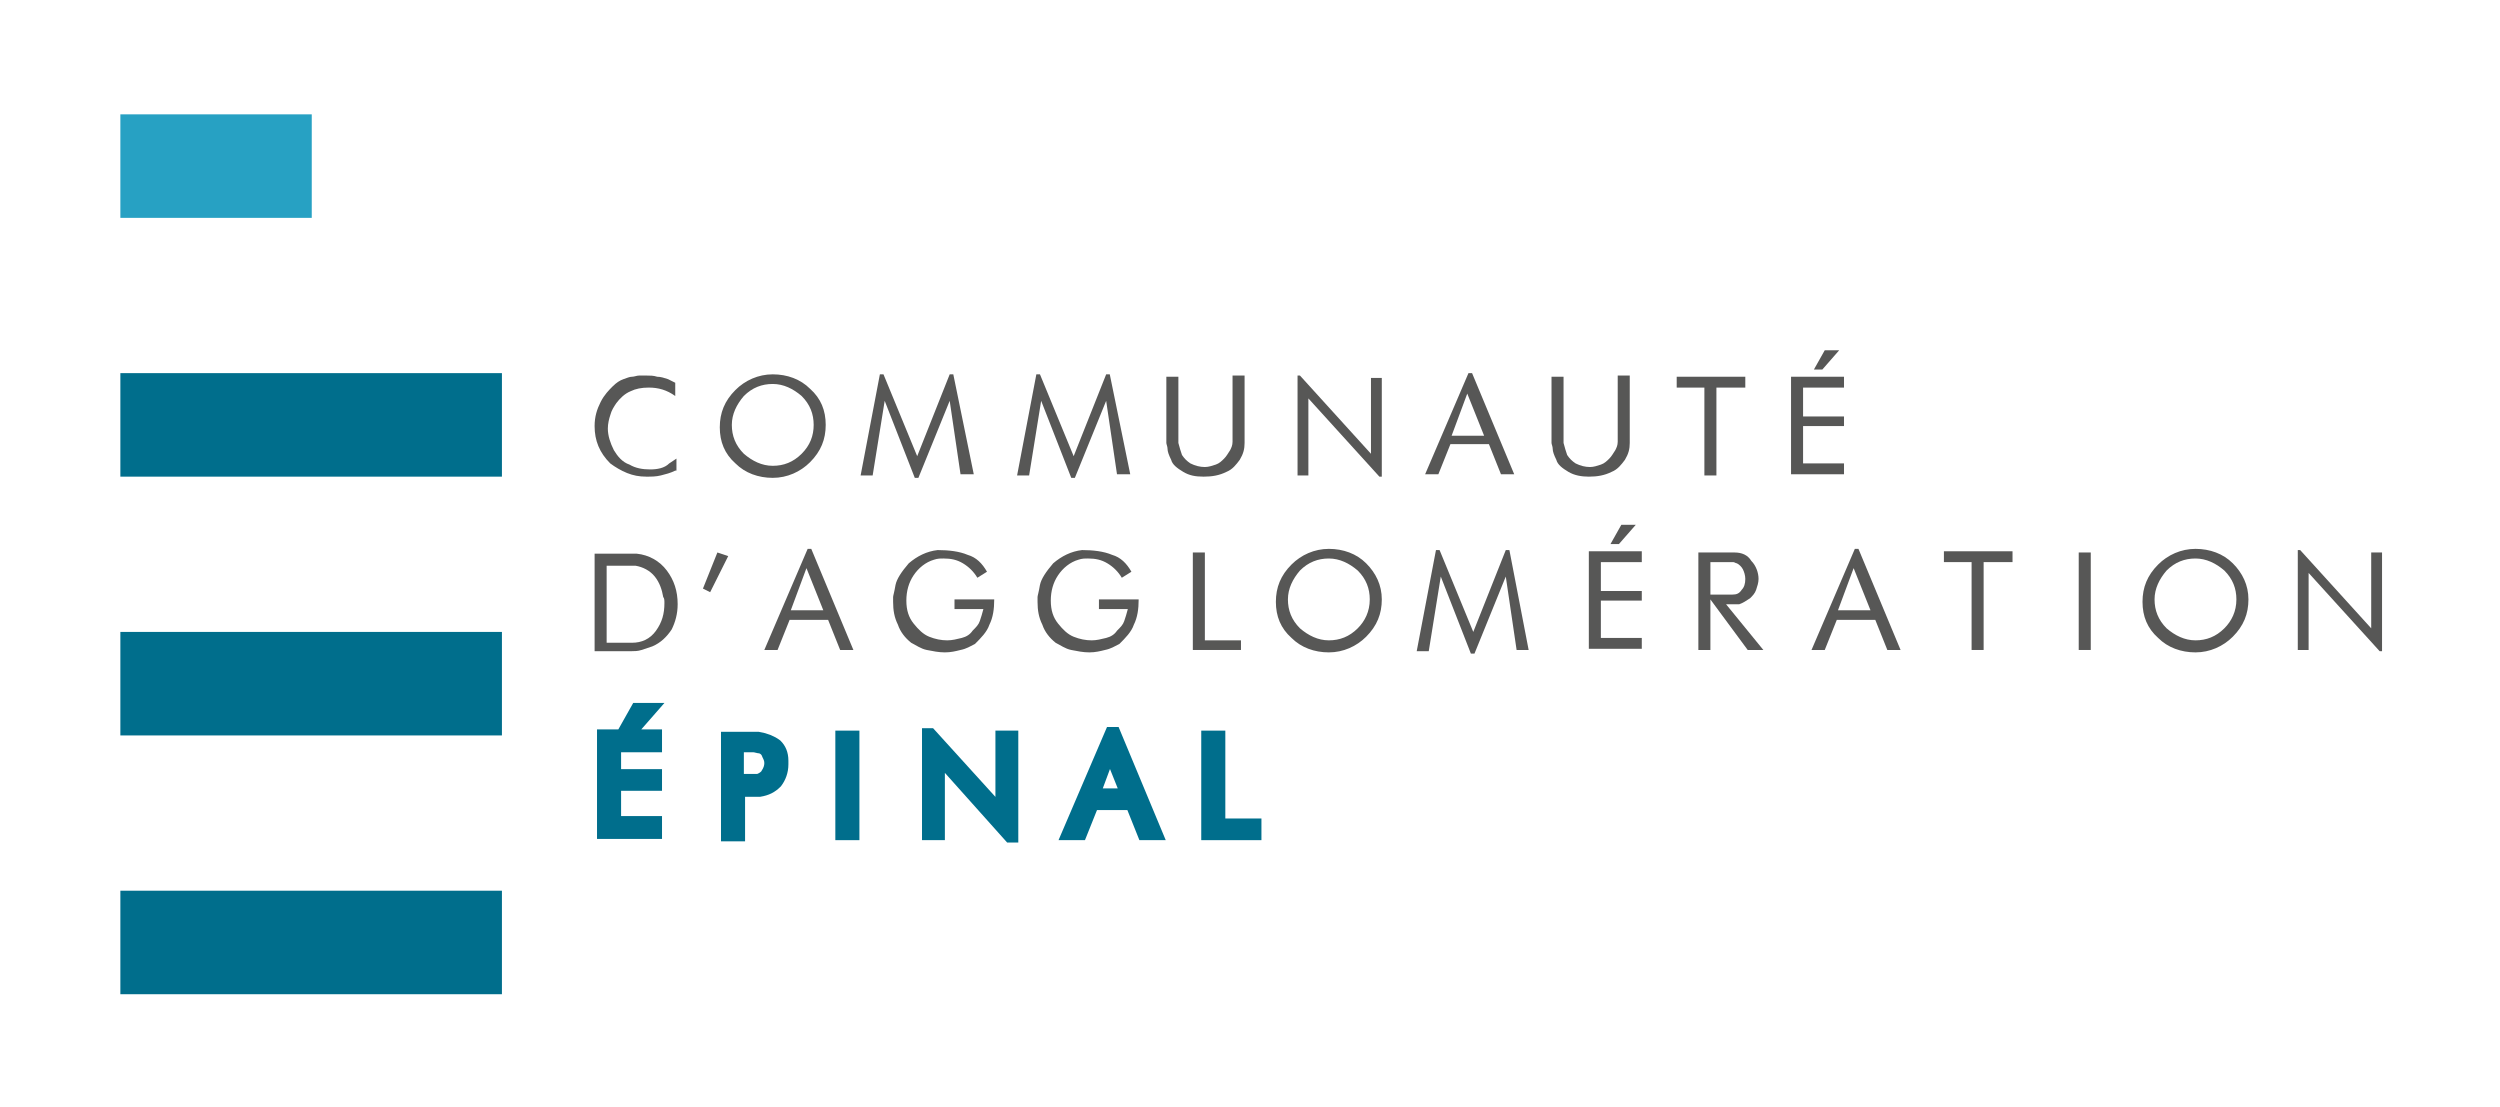
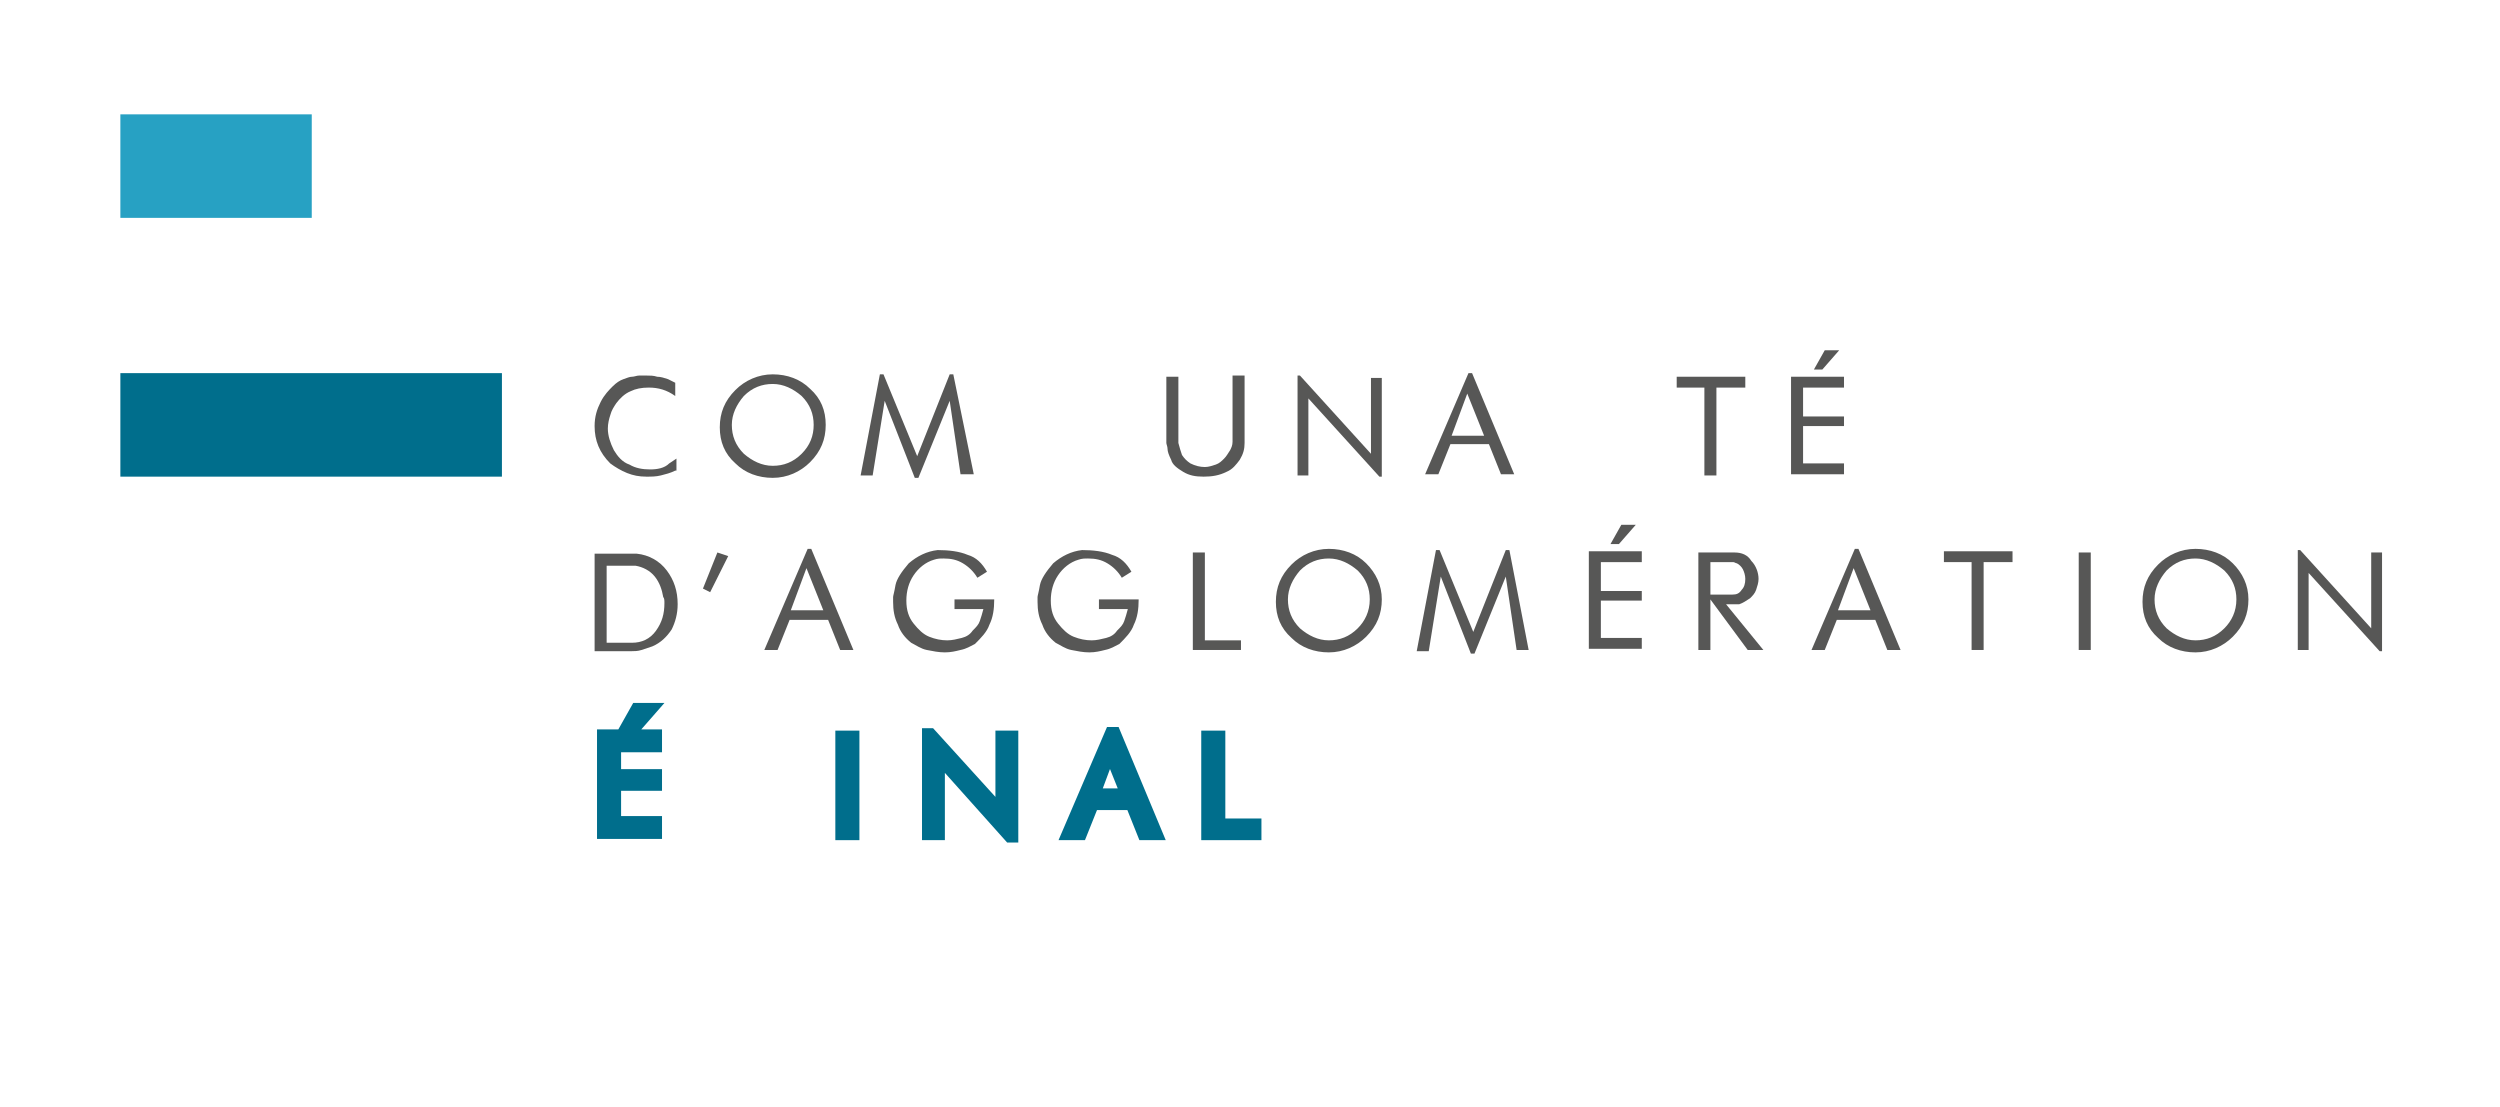
<svg xmlns="http://www.w3.org/2000/svg" version="1.1" id="Calque_1" x="0px" y="0px" width="207.7px" height="92px" viewBox="0 0 207.7 92" style="enable-background:new 0 0 207.7 92;" xml:space="preserve">
  <style type="text/css">
	.st0{fill:#FFFFFF;}
	.st1{fill:#006E8C;}
	.st2{fill:#27A1C3;}
	.st3{fill:#575756;}
	.st4{fill:#006E8C;stroke:#006E8C;stroke-miterlimit:10;}
</style>
  <rect class="st0" width="207.7" height="92" />
  <g>
    <rect x="10" y="31" class="st1" width="31.7" height="8.6" />
    <rect x="10" y="9.5" class="st2" width="15.9" height="8.6" />
-     <rect x="10" y="52.5" class="st1" width="31.7" height="8.6" />
-     <rect x="10" y="74" class="st1" width="31.7" height="8.6" />
  </g>
  <path class="st3" d="M56.1,39.1c-0.4,0.2-0.8,0.3-1.2,0.4c-0.4,0.1-0.8,0.1-1.2,0.1c-0.6,0-1.1-0.1-1.6-0.3c-0.5-0.2-1-0.5-1.4-0.8  c-0.9-0.9-1.3-1.9-1.3-3.1c0-0.8,0.2-1.4,0.5-2c0.3-0.6,0.7-1,1-1.3c0.3-0.3,0.6-0.5,0.9-0.6c0.3-0.1,0.5-0.2,0.7-0.2  c0.2,0,0.4-0.1,0.6-0.1c0.2,0,0.4,0,0.6,0c0.3,0,0.6,0,0.9,0.1c0.3,0,0.6,0.1,0.9,0.2l0.6,0.3v1.1c-0.7-0.5-1.4-0.7-2.2-0.7  c-0.6,0-1.1,0.1-1.5,0.3c-0.5,0.2-0.9,0.6-1.2,1c-0.2,0.3-0.4,0.6-0.5,1c-0.1,0.3-0.2,0.7-0.2,1.1c0,0.6,0.2,1.2,0.5,1.8  c0.3,0.5,0.7,1,1.3,1.2c0.5,0.3,1.1,0.4,1.7,0.4c0.6,0,1.2-0.1,1.6-0.5l0.6-0.4V39.1z" />
  <path class="st3" d="M68.6,35.3c0,1.2-0.4,2.2-1.3,3.1c-0.8,0.8-1.9,1.3-3.1,1.3c-1.2,0-2.3-0.4-3.1-1.2c-0.9-0.8-1.3-1.8-1.3-3  c0-1.2,0.4-2.2,1.3-3.1c0.8-0.8,1.9-1.3,3.1-1.3c1.2,0,2.3,0.4,3.1,1.2C68.2,33.1,68.6,34.1,68.6,35.3z M67.6,35.3  c0-0.9-0.3-1.7-1-2.4c-0.7-0.6-1.5-1-2.4-1c-0.9,0-1.7,0.3-2.4,1c-0.6,0.7-1,1.5-1,2.4c0,0.9,0.3,1.7,1,2.4c0.7,0.6,1.5,1,2.4,1  c0.9,0,1.7-0.3,2.4-1C67.3,37,67.6,36.2,67.6,35.3z" />
  <path class="st3" d="M80.9,39.4h-1.1l-0.9-6.1l-2.6,6.4l-0.3,0l-2.5-6.4l-1,6.2l-1,0l1.6-8.4h0.3l2.8,6.8l2.7-6.8h0.3L80.9,39.4z" />
-   <path class="st3" d="M93.9,39.4h-1.1l-0.9-6.1l-2.6,6.4l-0.3,0l-2.5-6.4l-1,6.2l-1,0l1.6-8.4h0.3l2.8,6.8l2.7-6.8h0.3L93.9,39.4z" />
  <path class="st3" d="M103.4,31.3l0,5.5c0,0.5-0.1,0.9-0.4,1.4c-0.3,0.4-0.6,0.8-1.1,1c-0.6,0.3-1.2,0.4-1.9,0.4s-1.2-0.1-1.7-0.4  c-0.5-0.3-0.9-0.6-1-1c-0.2-0.4-0.3-0.7-0.3-0.9c0-0.2-0.1-0.4-0.1-0.5v-5.5h1v5.5c0.1,0.4,0.2,0.7,0.3,1c0.2,0.3,0.4,0.5,0.7,0.7  c0.4,0.2,0.8,0.3,1.2,0.3c0.3,0,0.6-0.1,0.9-0.2c0.3-0.1,0.5-0.3,0.7-0.5c0.2-0.2,0.3-0.4,0.5-0.7c0.1-0.2,0.2-0.4,0.2-0.7v-0.1  v-5.4H103.4z" />
  <path class="st3" d="M114.8,39.6h-0.2l-5.9-6.5v6.4h-0.9v-8.3l0.2,0l5.9,6.5v-6.3h0.9V39.6z" />
  <path class="st3" d="M125.8,39.4l-1.1,0l-1-2.5h-3.2l-1,2.5l-1.1,0l3.6-8.4h0.3L125.8,39.4z M123.3,36.2l-1.4-3.5l-1.3,3.5H123.3z" />
-   <path class="st3" d="M135.4,31.3l0,5.5c0,0.5-0.1,0.9-0.4,1.4c-0.3,0.4-0.6,0.8-1.1,1c-0.6,0.3-1.2,0.4-1.9,0.4  c-0.6,0-1.2-0.1-1.7-0.4c-0.5-0.3-0.9-0.6-1-1c-0.2-0.4-0.3-0.7-0.3-0.9c0-0.2-0.1-0.4-0.1-0.5v-5.5h1v5.5c0.1,0.4,0.2,0.7,0.3,1  c0.2,0.3,0.4,0.5,0.7,0.7c0.4,0.2,0.8,0.3,1.2,0.3c0.3,0,0.6-0.1,0.9-0.2c0.3-0.1,0.5-0.3,0.7-0.5c0.2-0.2,0.3-0.4,0.5-0.7  c0.1-0.2,0.2-0.4,0.2-0.7v-0.1v-5.4H135.4z" />
  <path class="st3" d="M144.9,32.2h-2.3v7.3h-1v-7.3h-2.3v-0.9h5.7V32.2z" />
  <path class="st3" d="M153.2,39.4h-4.4v-8.1h4.4v0.9h-3.4v2.4h3.4v0.8h-3.4v3.1h3.4V39.4z M152.8,29.1l-1.4,1.6h-0.7l0.9-1.6H152.8z" />
  <path class="st4" d="M54.5,69.2h-4.4v-8.1h4.4V62h-3.4v2.4h3.4v0.8h-3.4v3.1h3.4V69.2z M54.1,58.9l-1.4,1.6h-0.7l0.9-1.6H54.1z" />
-   <path class="st4" d="M65,63.2c0,0.1,0,0.2,0,0.3c0,0.6-0.2,1.1-0.5,1.5c-0.4,0.4-0.8,0.6-1.4,0.7h-1.7v3.7h-1v-8.1l2.6,0  c0.6,0.1,1.1,0.3,1.5,0.6C64.8,62.2,65,62.6,65,63.2z M63.2,62.1C63,62.1,62.8,62,62.6,62h-1.3v2.8H63c0.3-0.1,0.6-0.3,0.7-0.5  c0.2-0.3,0.3-0.6,0.3-0.9c0-0.3-0.1-0.5-0.2-0.7C63.7,62.4,63.5,62.2,63.2,62.1z" />
  <path class="st4" d="M70.9,69.3h-1v-8.1h1V69.3z" />
  <path class="st4" d="M84.1,69.5h-0.2L78,62.9v6.4h-0.9v-8.3l0.2,0l5.9,6.5v-6.3h0.9V69.5z" />
  <path class="st4" d="M96.1,69.3l-1.1,0l-1-2.5h-3.2l-1,2.5l-1.1,0l3.6-8.4h0.3L96.1,69.3z M93.6,66l-1.4-3.5L90.9,66H93.6z" />
  <path class="st4" d="M104.3,69.3h-4v-8.1h1v7.3h3V69.3z" />
  <path class="st3" d="M70.9,54l-1.1,0l-1-2.5h-3.2l-1,2.5l-1.1,0l3.6-8.4h0.3L70.9,54z M68.4,50.7l-1.4-3.5l-1.3,3.5H68.4z" />
  <path class="st3" d="M82.6,49.8c0,0.8-0.1,1.5-0.4,2.1c-0.2,0.6-0.7,1.1-1.2,1.6c-0.4,0.2-0.7,0.4-1.2,0.5c-0.4,0.1-0.8,0.2-1.3,0.2  c-0.5,0-1-0.1-1.5-0.2c-0.5-0.1-0.9-0.4-1.3-0.6c-0.5-0.4-0.9-0.9-1.1-1.5c-0.3-0.6-0.4-1.2-0.4-1.9c0-0.2,0-0.3,0-0.4  c0-0.1,0.1-0.4,0.2-1c0.1-0.5,0.5-1.1,1.1-1.8c0.7-0.6,1.5-1,2.4-1.1c0.9,0,1.8,0.1,2.5,0.4c0.7,0.2,1.2,0.7,1.6,1.4L81.2,48  c-0.3-0.5-0.7-0.9-1.2-1.2c-0.5-0.3-1-0.4-1.6-0.4c-0.3,0-0.5,0-0.8,0.1c-0.7,0.2-1.3,0.7-1.7,1.3c-0.4,0.6-0.6,1.3-0.6,2.1  c0,0.8,0.2,1.4,0.6,1.9c0.4,0.5,0.8,0.9,1.3,1.1c0.5,0.2,1,0.3,1.5,0.3c0.4,0,0.8-0.1,1.2-0.2c0.4-0.1,0.7-0.3,0.9-0.6  c0.3-0.3,0.5-0.5,0.6-0.8c0.1-0.3,0.2-0.6,0.3-1l-2.4,0v-0.8H82.6z" />
  <path class="st3" d="M94.6,49.8c0,0.8-0.1,1.5-0.4,2.1c-0.2,0.6-0.7,1.1-1.2,1.6c-0.4,0.2-0.7,0.4-1.2,0.5c-0.4,0.1-0.8,0.2-1.3,0.2  c-0.5,0-1-0.1-1.5-0.2c-0.5-0.1-0.9-0.4-1.3-0.6c-0.5-0.4-0.9-0.9-1.1-1.5c-0.3-0.6-0.4-1.2-0.4-1.9c0-0.2,0-0.3,0-0.4  c0-0.1,0.1-0.4,0.2-1c0.1-0.5,0.5-1.1,1.1-1.8c0.7-0.6,1.5-1,2.4-1.1c0.9,0,1.8,0.1,2.5,0.4c0.7,0.2,1.2,0.7,1.6,1.4L93.2,48  c-0.3-0.5-0.7-0.9-1.2-1.2c-0.5-0.3-1-0.4-1.6-0.4c-0.3,0-0.5,0-0.8,0.1c-0.7,0.2-1.3,0.7-1.7,1.3c-0.4,0.6-0.6,1.3-0.6,2.1  c0,0.8,0.2,1.4,0.6,1.9c0.4,0.5,0.8,0.9,1.3,1.1c0.5,0.2,1,0.3,1.5,0.3c0.4,0,0.8-0.1,1.2-0.2c0.4-0.1,0.7-0.3,0.9-0.6  c0.3-0.3,0.5-0.5,0.6-0.8c0.1-0.3,0.2-0.6,0.3-1l-2.4,0v-0.8H94.6z" />
  <path class="st3" d="M103.1,54h-4v-8.1h1v7.3h3V54z" />
  <path class="st3" d="M114.8,49.8c0,1.2-0.4,2.2-1.3,3.1c-0.8,0.8-1.9,1.3-3.1,1.3c-1.2,0-2.3-0.4-3.1-1.2c-0.9-0.8-1.3-1.8-1.3-3  c0-1.2,0.4-2.2,1.3-3.1c0.8-0.8,1.9-1.3,3.1-1.3c1.2,0,2.3,0.4,3.1,1.2C114.3,47.6,114.8,48.6,114.8,49.8z M113.8,49.8  c0-0.9-0.3-1.7-1-2.4c-0.7-0.6-1.5-1-2.4-1c-0.9,0-1.7,0.3-2.4,1c-0.6,0.7-1,1.5-1,2.4c0,0.9,0.3,1.7,1,2.4c0.7,0.6,1.5,1,2.4,1  c0.9,0,1.7-0.3,2.4-1C113.4,51.6,113.8,50.8,113.8,49.8z" />
  <path class="st3" d="M127,54H126l-0.9-6.1l-2.6,6.4l-0.3,0l-2.5-6.4l-1,6.2l-1,0l1.6-8.4h0.3l2.8,6.8l2.7-6.8h0.3L127,54z" />
  <path class="st3" d="M136.4,53.9h-4.4v-8.1h4.4v0.9h-3.4v2.4h3.4v0.8h-3.4V53h3.4V53.9z M135.9,43.6l-1.4,1.6h-0.7l0.9-1.6H135.9z" />
  <path class="st3" d="M146.5,54l-1.3,0l-3.1-4.2V54h-1v-8.1l3,0c0.6,0,1.1,0.2,1.4,0.7c0.4,0.4,0.6,1,0.6,1.5c0,0.3-0.1,0.6-0.2,0.9  c-0.1,0.3-0.3,0.5-0.5,0.7c-0.3,0.2-0.6,0.4-0.9,0.5l-1.1,0L146.5,54z M144.3,46.8c-0.1,0-0.2-0.1-0.3-0.1c-0.1,0-0.2,0-0.3,0h-1.6  v2.7h1.8c0.4,0,0.6-0.1,0.8-0.4c0.2-0.2,0.3-0.5,0.3-0.9c0-0.3-0.1-0.6-0.2-0.8C144.7,47.1,144.5,46.9,144.3,46.8z" />
  <path class="st3" d="M157.9,54l-1.1,0l-1-2.5h-3.2l-1,2.5l-1.1,0l3.6-8.4h0.3L157.9,54z M155.4,50.7l-1.4-3.5l-1.3,3.5H155.4z" />
  <path class="st3" d="M167.1,46.7h-2.3V54h-1v-7.3h-2.3v-0.9h5.7V46.7z" />
  <path class="st3" d="M173.7,54h-1v-8.1h1V54z" />
  <path class="st3" d="M186.8,49.8c0,1.2-0.4,2.2-1.3,3.1c-0.8,0.8-1.9,1.3-3.1,1.3c-1.2,0-2.3-0.4-3.1-1.2c-0.9-0.8-1.3-1.8-1.3-3  c0-1.2,0.4-2.2,1.3-3.1c0.8-0.8,1.9-1.3,3.1-1.3c1.2,0,2.3,0.4,3.1,1.2C186.3,47.6,186.8,48.6,186.8,49.8z M185.8,49.8  c0-0.9-0.3-1.7-1-2.4c-0.7-0.6-1.5-1-2.4-1c-0.9,0-1.7,0.3-2.4,1c-0.6,0.7-1,1.5-1,2.4c0,0.9,0.3,1.7,1,2.4c0.7,0.6,1.5,1,2.4,1  c0.9,0,1.7-0.3,2.4-1C185.4,51.6,185.8,50.8,185.8,49.8z" />
  <path class="st3" d="M197.9,54.1h-0.2l-5.9-6.5V54h-0.9v-8.3l0.2,0l5.9,6.5v-6.3h0.9V54.1z" />
  <g>
    <path class="st3" d="M60.5,46.2l-1.5,3l-0.6-0.3l1.2-3L60.5,46.2z" />
  </g>
  <g>
    <path class="st3" d="M54.2,53.7c-0.3,0.1-0.6,0.2-0.9,0.3c-0.3,0.1-0.6,0.1-0.8,0.1h-3.1V46h3.5c1,0.1,1.9,0.6,2.5,1.4   c0.6,0.8,0.9,1.7,0.9,2.8c0,0.8-0.2,1.5-0.5,2.1C55.4,52.9,54.9,53.4,54.2,53.7z M55.1,49.6c-0.1-0.6-0.3-1.2-0.7-1.7   c-0.4-0.5-1-0.8-1.6-0.9h-2.4v6.4h2.1c0.8,0,1.5-0.3,2-1c0.5-0.7,0.7-1.4,0.7-2.3C55.2,49.9,55.2,49.7,55.1,49.6z" />
  </g>
</svg>